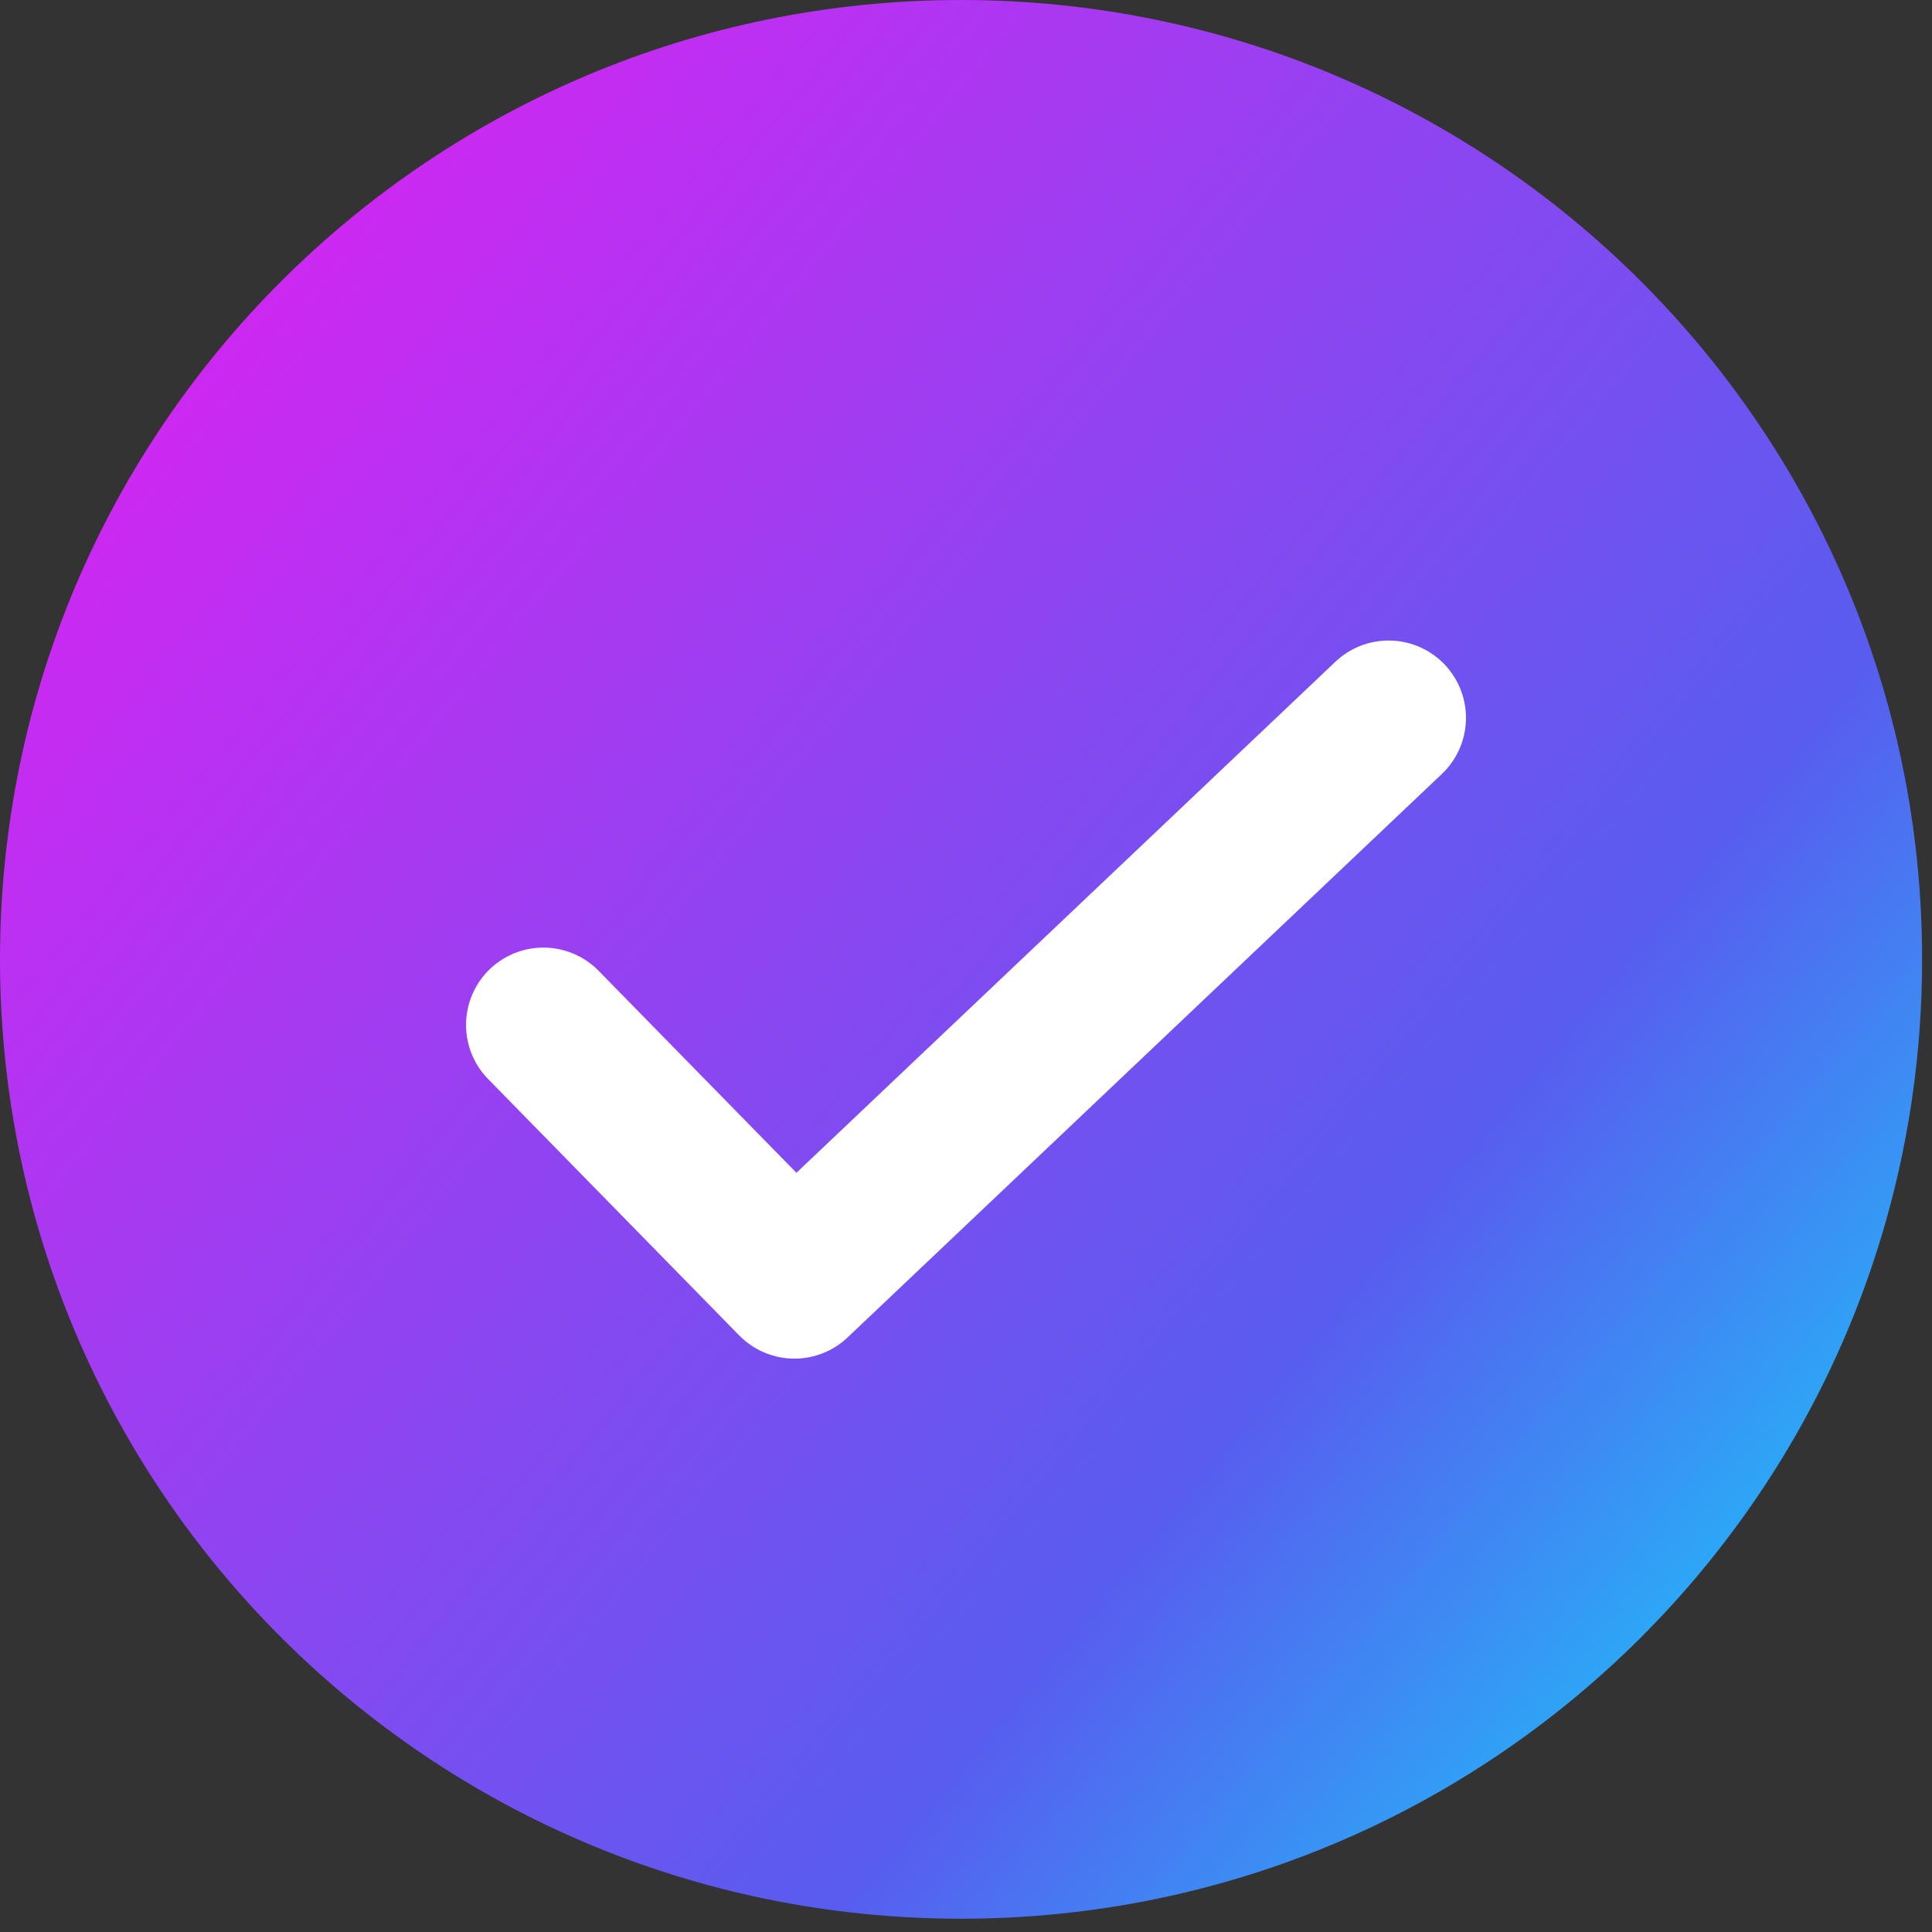
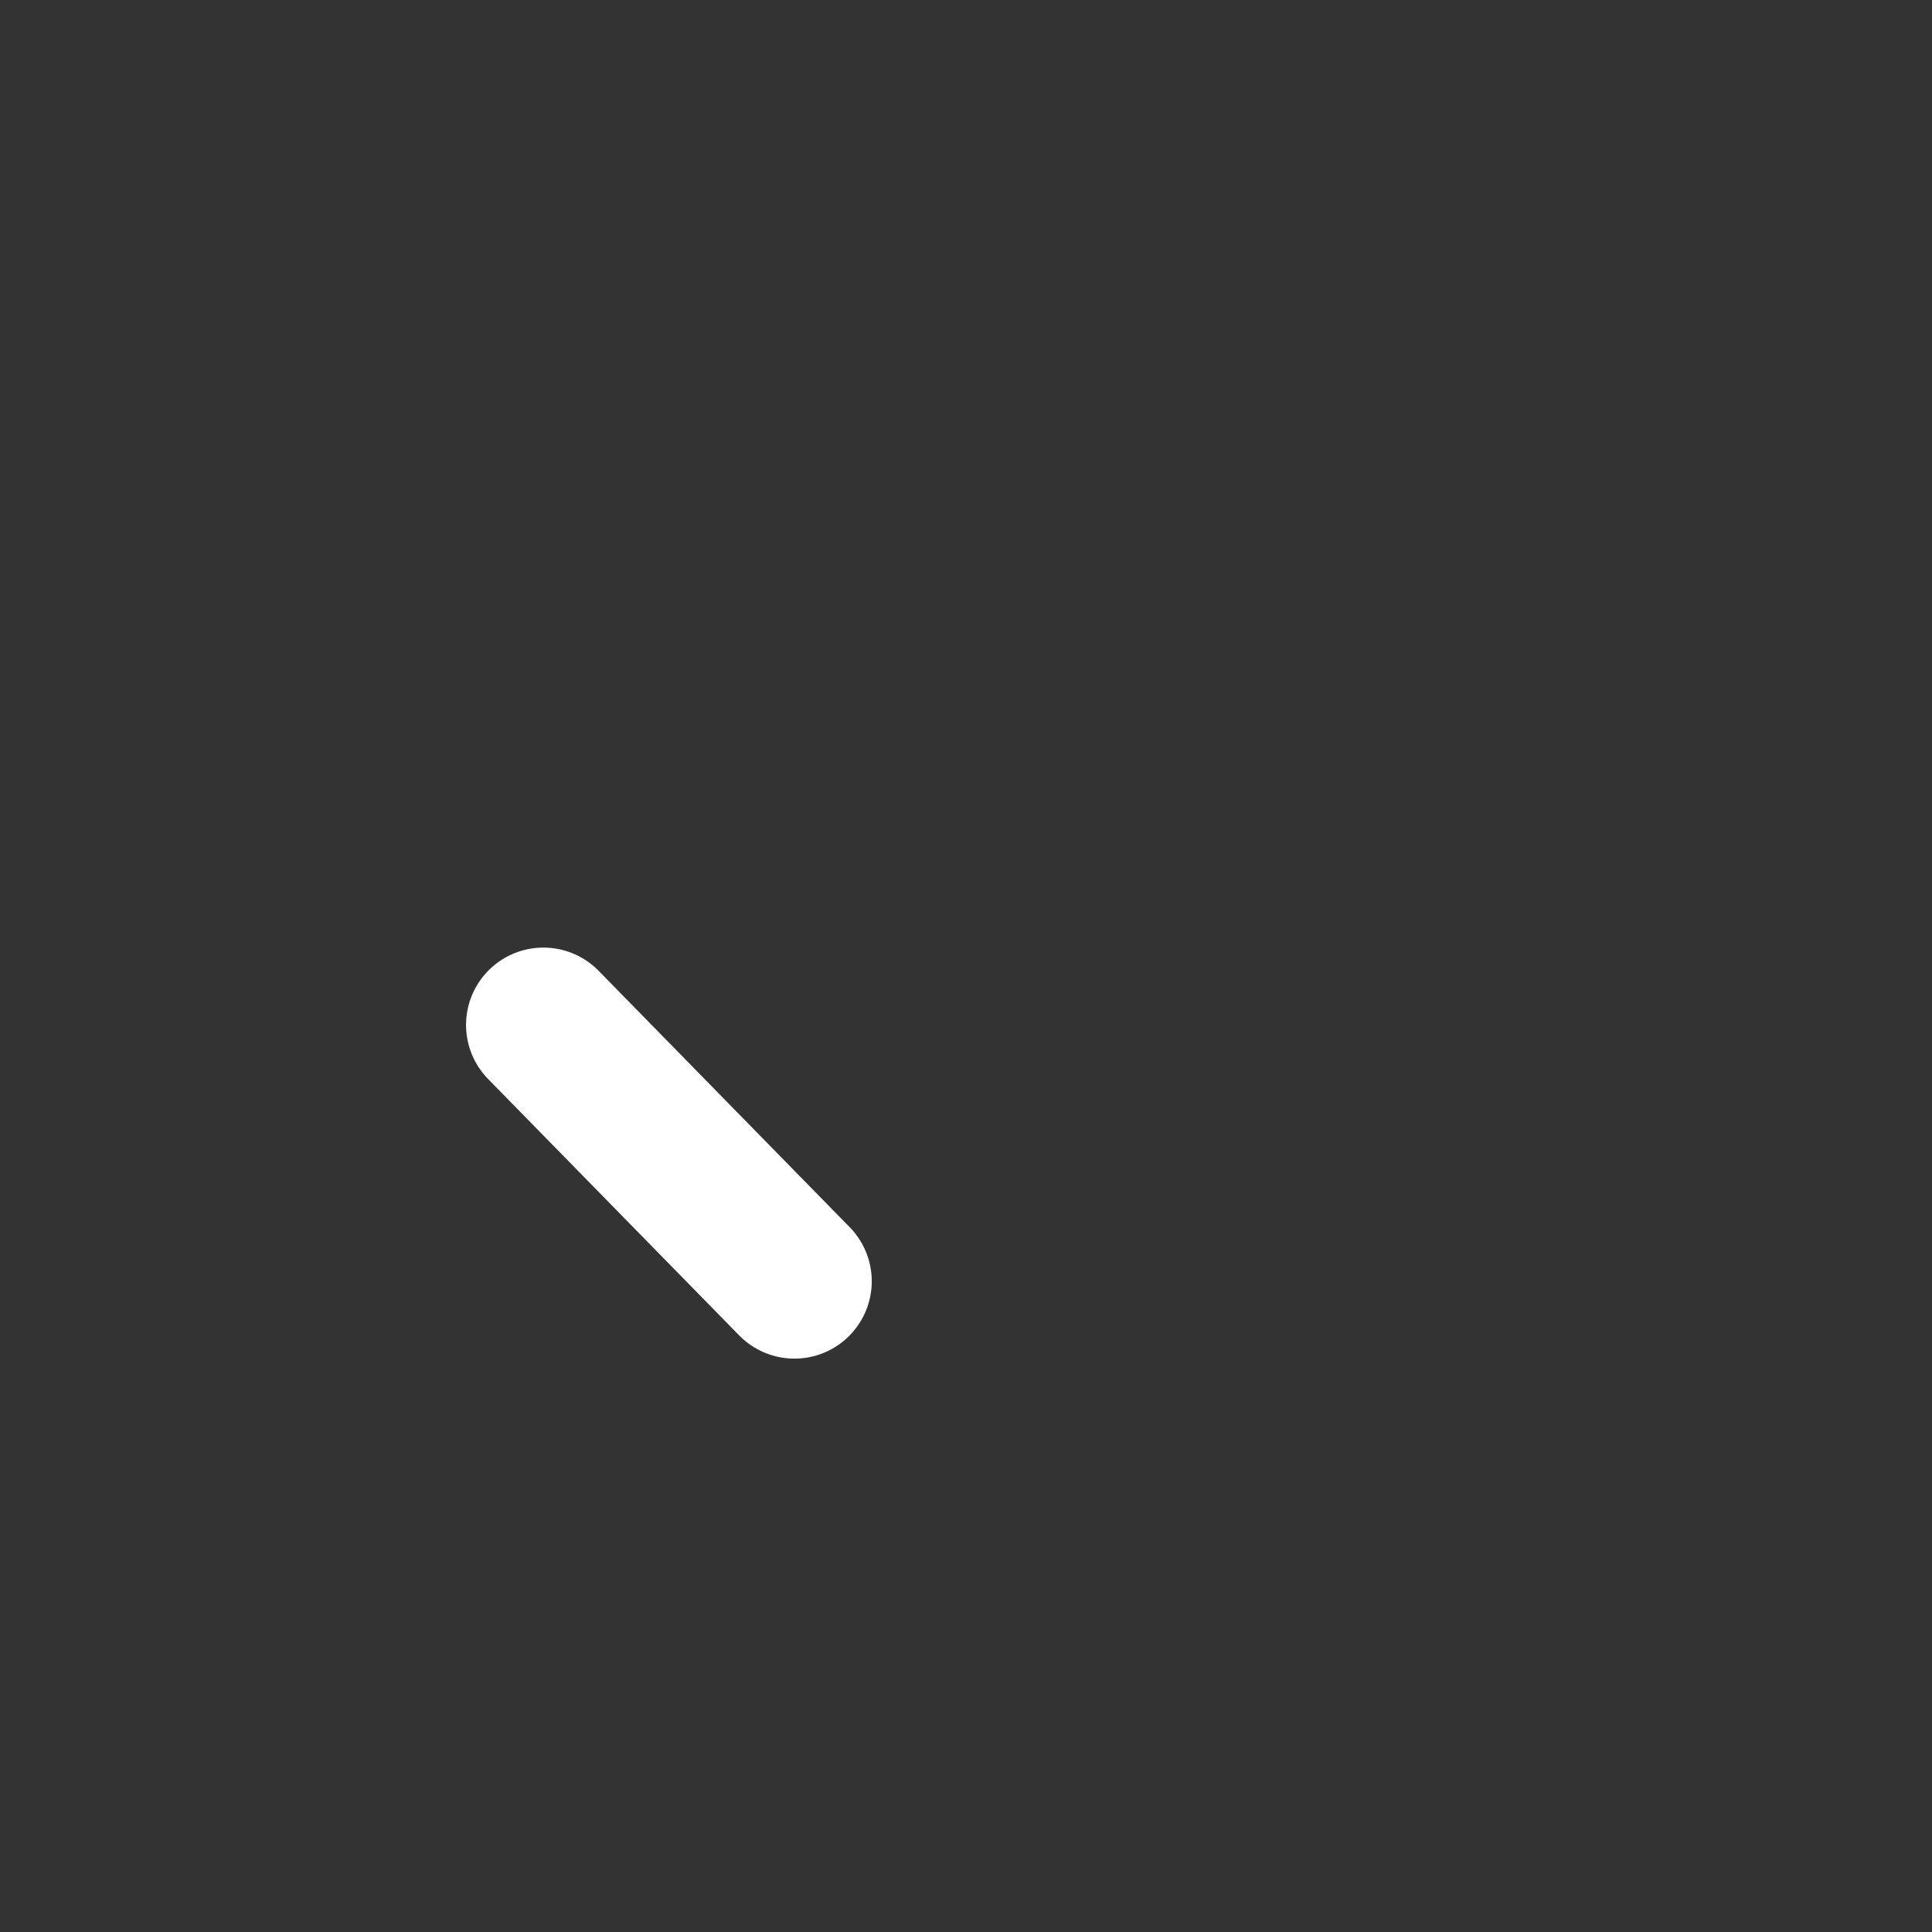
<svg xmlns="http://www.w3.org/2000/svg" fill="none" viewBox="0 0 16 16">
  <rect x="0" y="0" width="16" height="16" fill="#333333" stroke="none" />
-   <path d="M7.959 15.89c4.396 0 7.959-3.557 7.959-7.945S12.355 0 7.959 0C3.563 0 0 3.557 0 7.945s3.563 7.945 7.959 7.945z" fill="url(#gZsqCTw0o3a)" />
-   <path d="M4.5 8.488l2.079 2.123L11.5 5.945" stroke="#fff" stroke-width="1.281" stroke-linecap="round" stroke-linejoin="round" />
+   <path d="M4.5 8.488l2.079 2.123" stroke="#fff" stroke-width="1.281" stroke-linecap="round" stroke-linejoin="round" />
  <defs>
    <linearGradient id="gZsqCTw0o3a" x1="17" y1="13.945" x2="1.068" y2=".826" gradientUnits="userSpaceOnUse">
      <stop stop-color="#0CDEFB" />
      <stop offset=".318" stop-color="#585DEF" />
      <stop offset="1" stop-color="#DF20F3" />
    </linearGradient>
  </defs>
</svg>